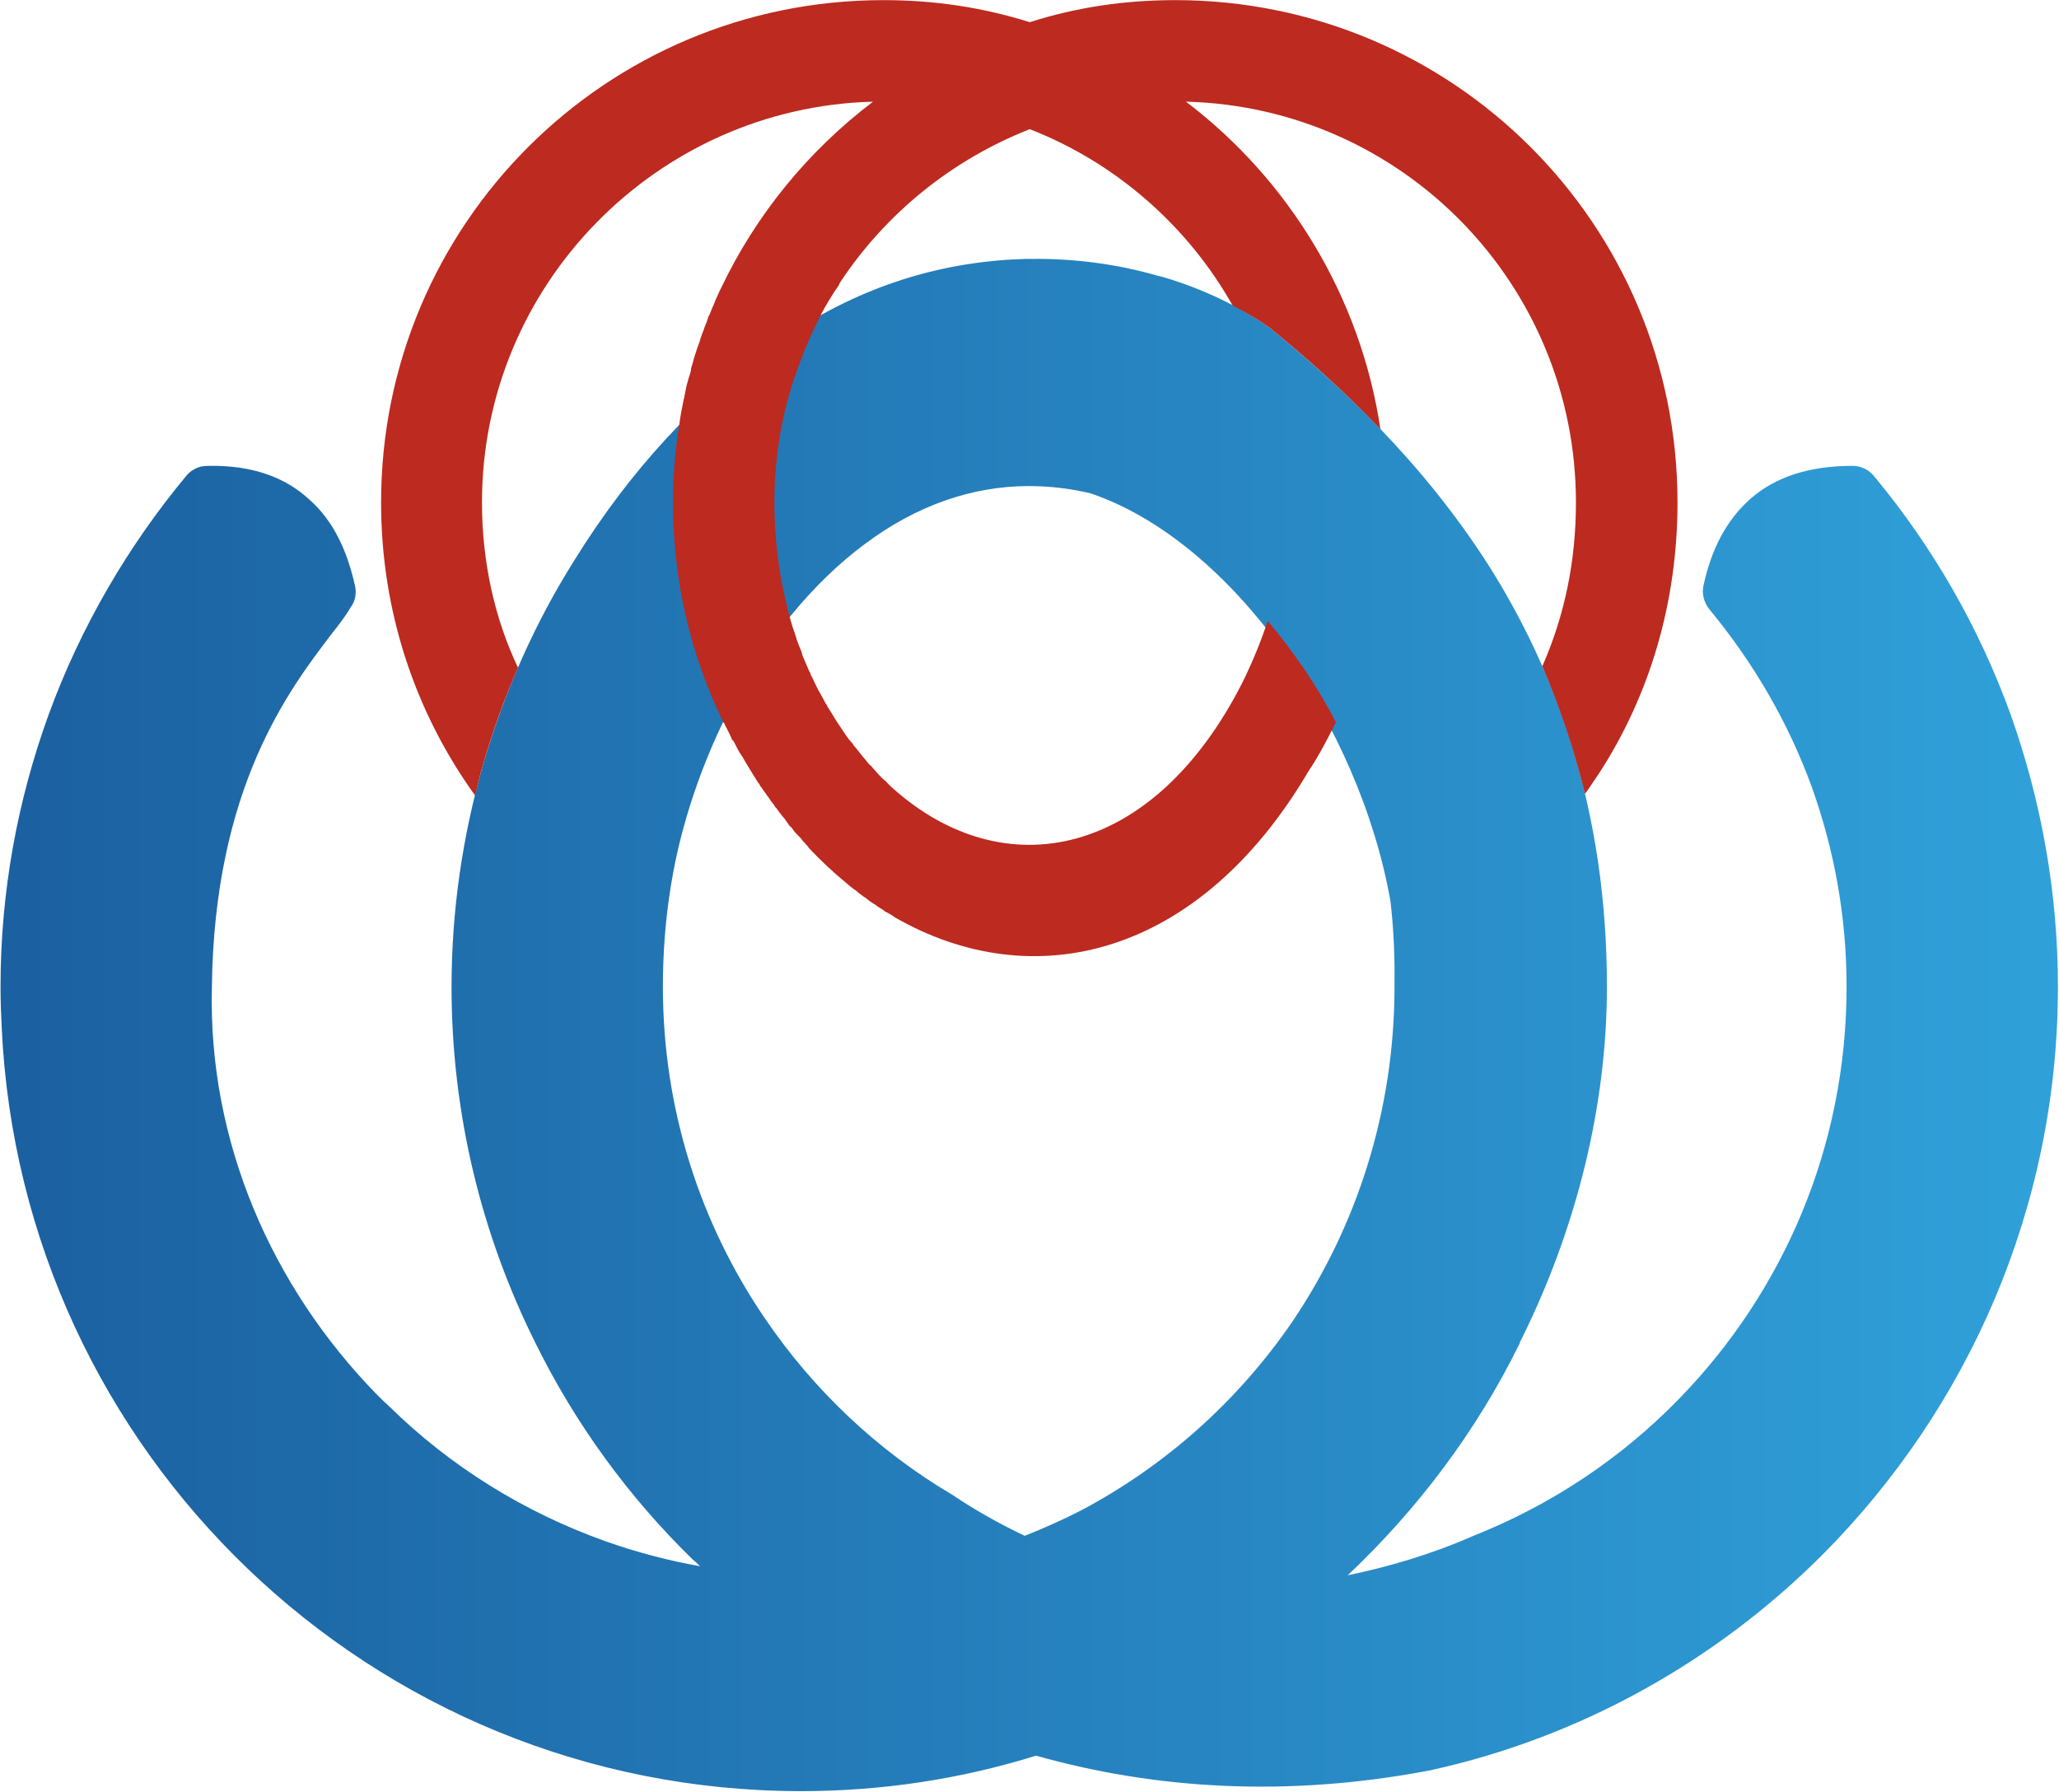
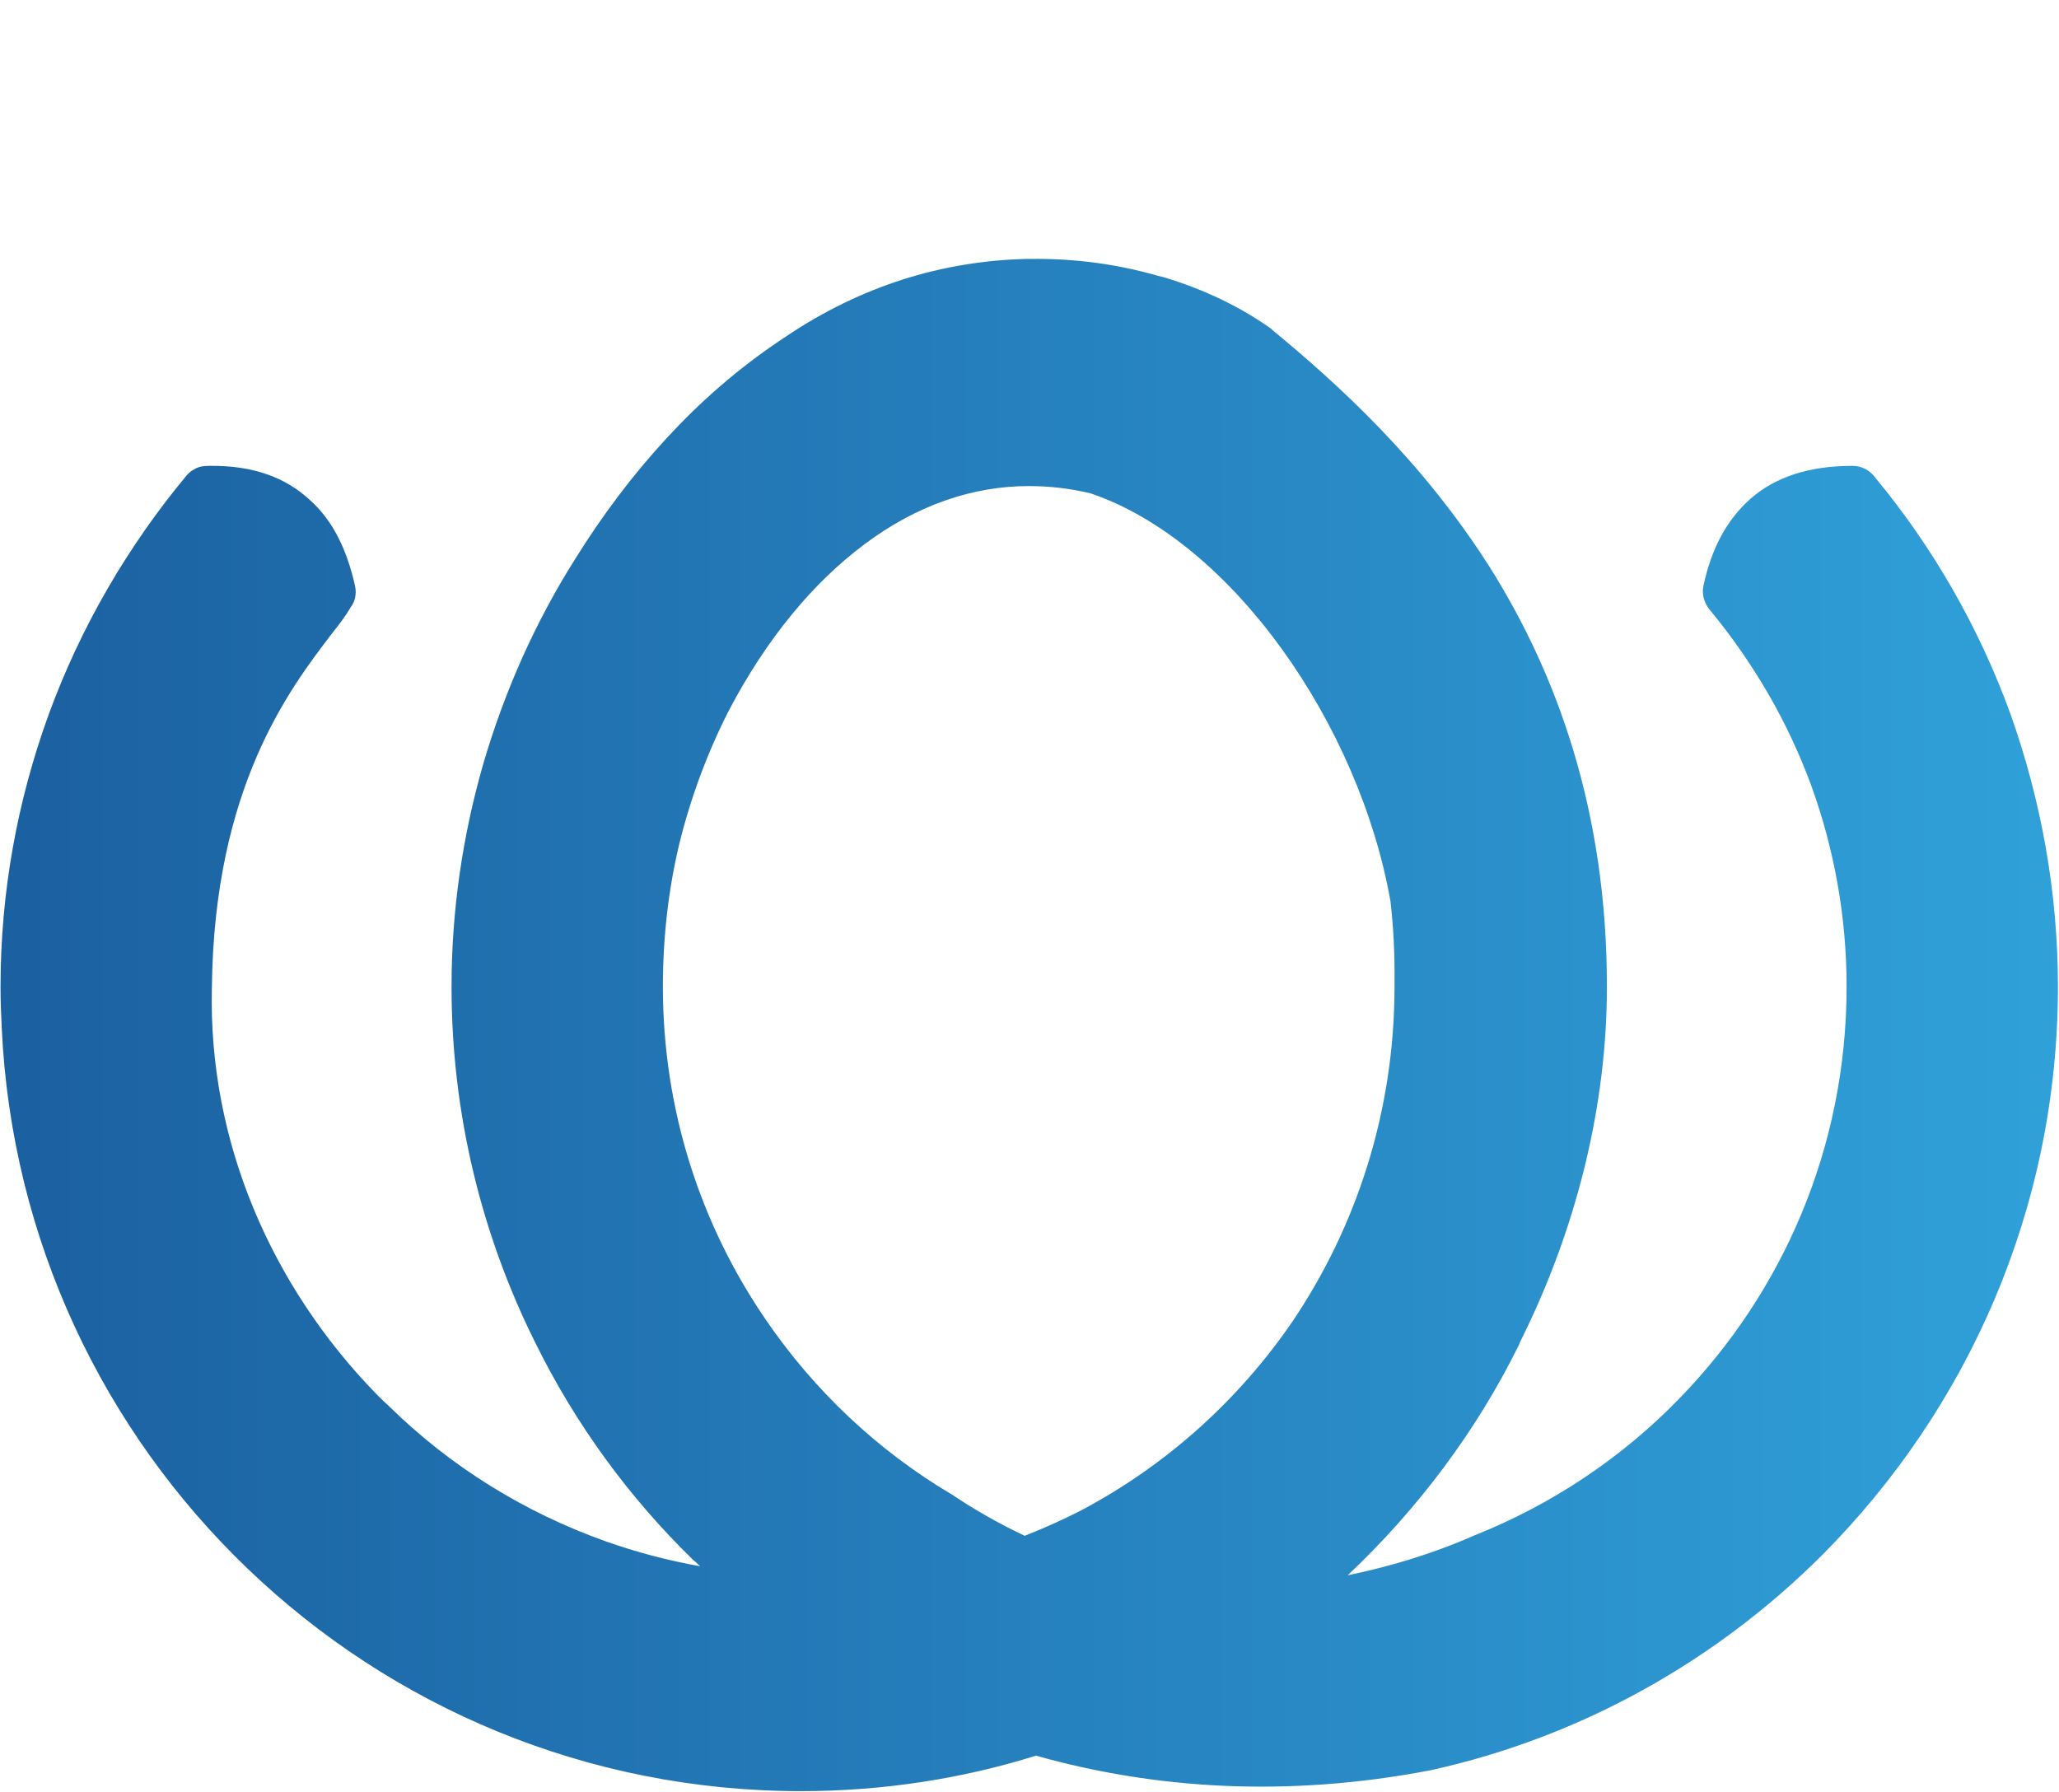
<svg xmlns="http://www.w3.org/2000/svg" version="1.2" viewBox="0 0 1549 1348" width="1549" height="1348">
  <title>688617</title>
  <defs>
    <linearGradient id="g1" x2="1" gradientUnits="userSpaceOnUse" gradientTransform="matrix(1547.442,0,0,1152.595,.568,771.059)">
      <stop offset="0" stop-color="#1b60a0" />
      <stop offset="1" stop-color="#30a1da" />
    </linearGradient>
  </defs>
  <style>
		.s0 { fill: url(#g1) } 
		.s1 { fill: #bd2a1f } 
	</style>
  <path class="s0" d="m771.8 194.8c-30.1 0.8-61.5 5.5-93.3 15.7-28.9 9.3-58.5 23.3-87.4 42.8-29.7 19.5-58.5 43.3-85.2 71.7-1.7 2.1-3.8 3.8-5.5 5.9-24.2 26.3-47.1 56.5-67.9 90-29.7 47-53 99.2-69.1 154.4-15.3 53.4-23.7 109.4-23.7 167.1 0 96.2 22.9 187.4 63.1 268 30.1 61.1 70.4 116.2 118.3 162.9q3 2.5 5.6 5.1c-24.2-4.3-48-10.6-70.9-18.7-61.9-22-117.4-56.8-162.8-101.4q-5.1-4.6-9.7-9.3c-78.9-81-126.8-190-123.9-306.2 1.7-150.6 58.6-224.4 89.5-265.1 6-7.6 11-14 14.9-20.8 3.3-4.2 4.6-10.2 3.3-16.1-5.9-26.3-16.1-48.8-34.3-64.9-17.8-16.5-42.4-25.9-75.5-25.4-3.8 0-7.6 0.4-11 2.5q-3.4 1.7-5.9 4.7c-44.1 53-79.8 114.1-103.9 180.2-23.4 64.5-36.1 133.2-36.1 204.5 0 10.6 0.4 20.7 0.9 30.9 14.8 319.4 278.1 574.3 601.3 574.3 61.5 0 121.2-9.3 176.8-26.7 88.6 25 188.3 31.8 296.8 11 113.7-25 215.4-82.7 294.7-162 109.4-109.9 177.3-260.9 177.3-427.5 0-71.3-12.7-140.4-35.6-204.9-23.8-65.7-58.6-126-102.2-178.6-3.8-5-9.8-8.4-16.6-8.4-33 0-58.1 8.4-76.7 24.6-18.3 16.1-29.7 38.1-35.6 65.7-1.3 5.9 0.4 12.7 4.6 17.8 32.7 39.5 59 84.4 76.8 133.2 16.9 47.1 26.3 97.5 26.3 150.6 0 120.8-47.9 229.8-126 310-43.2 44.5-95.8 79.7-154.7 103.1-31.9 14-63.7 23.3-94.6 29.7 52.6-49.7 96.7-108.2 128.9-173.5q0.4-1.3 0.8-2.1c43.3-86.6 65.3-179.4 65.3-267.2 0-133.2-38.1-236.3-88.6-316.4-50.9-79.8-113.2-136.6-163.2-177.8q-0.5-0.8-1.3-1.2c-22.1-15.7-49.6-29.3-81-38.6q-2.1-0.5-3.8-0.9c-29.3-8.5-61.5-13.1-95.4-12.7h-1.7c-0.9 0-1.7 0-2.1 0zm-55.6 929.7c-56-33.1-103.9-78.5-140.3-131.9-48.8-71.3-77.2-157.4-77.2-250.2 0-37.4 4.2-73.4 12.3-107.3 8.5-34.8 21.2-68.8 36.9-99.7 28.8-55.2 64.4-97.6 102.6-126 39-29.3 81.4-43.7 123.4-43.7q23.7 0 46.6 5.5c106.5 36.1 202.3 174.4 225.6 307.1q3.4 29.7 3 61.9v2.2c0 93.3-28.4 180.2-76.8 251.9-40.7 59.4-95 108.2-159 142.1q-20.8 10.6-42.4 19.1-28.8-13.6-54.7-31z" />
-   <path fill-rule="evenodd" class="s1" d="m884.1 0.1q-57.6 0-109.4 16.6c-35.2-11.1-71.6-16.6-110.2-16.6-208.7 0-377.8 168.8-377.8 377.9 0 82.3 25.8 158.2 70.8 220.6q2.5-11.9 5.9-23.3c7.2-25.1 16.1-49.7 26.3-73-17.8-37.3-27.1-80.2-27.1-124.3 0-163.7 131.8-297.3 294.2-301.5-48.7 36.9-88.2 85.2-114.4 140.4q-0.5 0.8-0.9 1.7-1.7 3.8-3.4 7.6-0.4 1.3-0.8 2.1-1.7 3.8-3 7.2-0.4 1.3-1.3 2.6-1.2 4.2-2.9 8-0.5 0.9-0.5 1.7-2.1 4.7-3.4 9.8-0.4 0.4-0.4 0.8-1.7 4.7-3 8.9-0.4 1.3-0.8 2.6-0.9 3.8-2.1 7.2 0 1.7-0.4 3-1.3 3.8-2.2 7.2-0.4 1.7-0.8 2.9-0.9 4.3-1.7 8.5c0 0.4 0 0.9-0.4 1.7-1.3 6.4-2.6 12.7-3.4 19.5q-4.7 28.4-4.7 58.1c0 59.8 13.6 115.4 37.7 165v0.4c0.5 0 0.5 0.5 0.9 0.9q0.8 2.1 2.1 4.2c1.3 2.6 2.6 5.1 3.8 8.1 0.5 0.4 1.3 1.3 1.7 2.1q2.1 4.7 5.1 9.3c0.4 0.5 0.4 0.9 0.9 1.3 2.1 3.8 4.2 7.2 6.3 10.6q3 4.7 5.5 8.9c0.9 0.9 1.3 1.7 1.7 2.6 1.7 2.1 2.6 3.8 4.3 5.9 0.4 0.9 1.2 1.7 2.1 3 1.3 1.7 2.1 3.4 3.8 5.1 0.4 1.2 1.3 2.1 2.1 2.9q1.7 2.6 3.8 5.1 0.9 1.3 2.2 2.6c1.2 1.7 2.5 3.8 3.8 5.5q1.3 0.8 2.1 2.1c1.3 2.1 3 3.8 4.7 5.5q0.8 0.9 1.7 1.7c1.2 2.1 3.4 3.8 5.1 6q0.4 0.4 0.8 1.2c8.9 9.4 17.8 17.8 27.6 25.9q3.4 3 6.8 5.5c0.4 0 0.4 0.4 0.8 0.4 1.7 1.7 4.2 3.4 6.4 5.1 0.4 0 0.4 0.4 0.8 0.4q3 2.6 6.4 4.7 0.4 0.4 0.8 0.4c2.1 1.7 4.3 3 6.4 4.3 0.4 0.4 0.8 0.4 0.8 0.8q3.4 1.7 6.8 3.8 0 0 0.4 0.5c104.8 60.6 229.9 30.1 312.1-109.9 7.7-11.4 14-23.7 20.4-36.5-14.4-28-32.2-53.4-51.3-76.3-5.1 15.7-11.5 31-18.7 45.8-67.4 133.2-179.8 154.8-263.3 80.2q-3-2.6-5.5-5.5-1.3-0.9-2.6-2.2-2.9-2.9-5.5-5.9-1.3-1.3-2.5-3c-1.7-1.2-3-2.9-4.3-4.6q-1.2-1.3-2.5-3-2.6-3.4-5.1-6.4c-0.8-0.8-1.7-1.7-2.1-2.9-2.1-2.2-4.3-4.7-6-7.7-0.4-0.4-0.8-1.2-1.2-1.7q-2.6-3.8-5.1-7.6c-0.4-0.9-0.9-1.3-1.3-2.1q-2.5-4.3-5.5-8.9-0.4-1.3-1.3-2.2-2.5-5-5.5-10.1c-2.1-3.9-3.8-8.1-5.9-11.9 0-0.9-0.4-1.7-0.9-2.1q-2.5-6-5.1-11.9-0.4-1.3-0.8-3c-1.3-2.9-2.6-6.3-3.8-9.7q-0.5-2.2-1.3-4.3-1.7-4.6-3-9.3c-8-28.4-12.3-58.1-12.3-89.1 0-37.7 6.8-74.2 20-107.3 4.2-11.9 9.7-23.3 15.2-34.3q2.6-5.1 5.5-9.8 0.5-0.8 1.3-2.1 3-5.1 6.4-9.8 0.4-1.2 1.2-2.5c34.4-51.8 84-92 142.5-115 64.5 25.1 118.8 72.6 152.7 132.8q15.2 7.6 28.4 17 0.8 0.4 1.3 1.2c25 20.4 53.4 45.4 81.4 74.7-14.9-99.7-69.1-187.9-146.3-246.4 163.2 4.2 293.4 137.8 293.4 301.5 0 44.1-8.5 84.9-25 122.6l-0.4 0.4c12.7 29.7 23.7 61.5 32.2 96.3 3.8-5.1 7.2-10.6 11-16.1 37.8-58.5 58.6-128.1 58.6-203.2 0-209.1-168.8-377.9-377.9-377.9z" />
</svg>